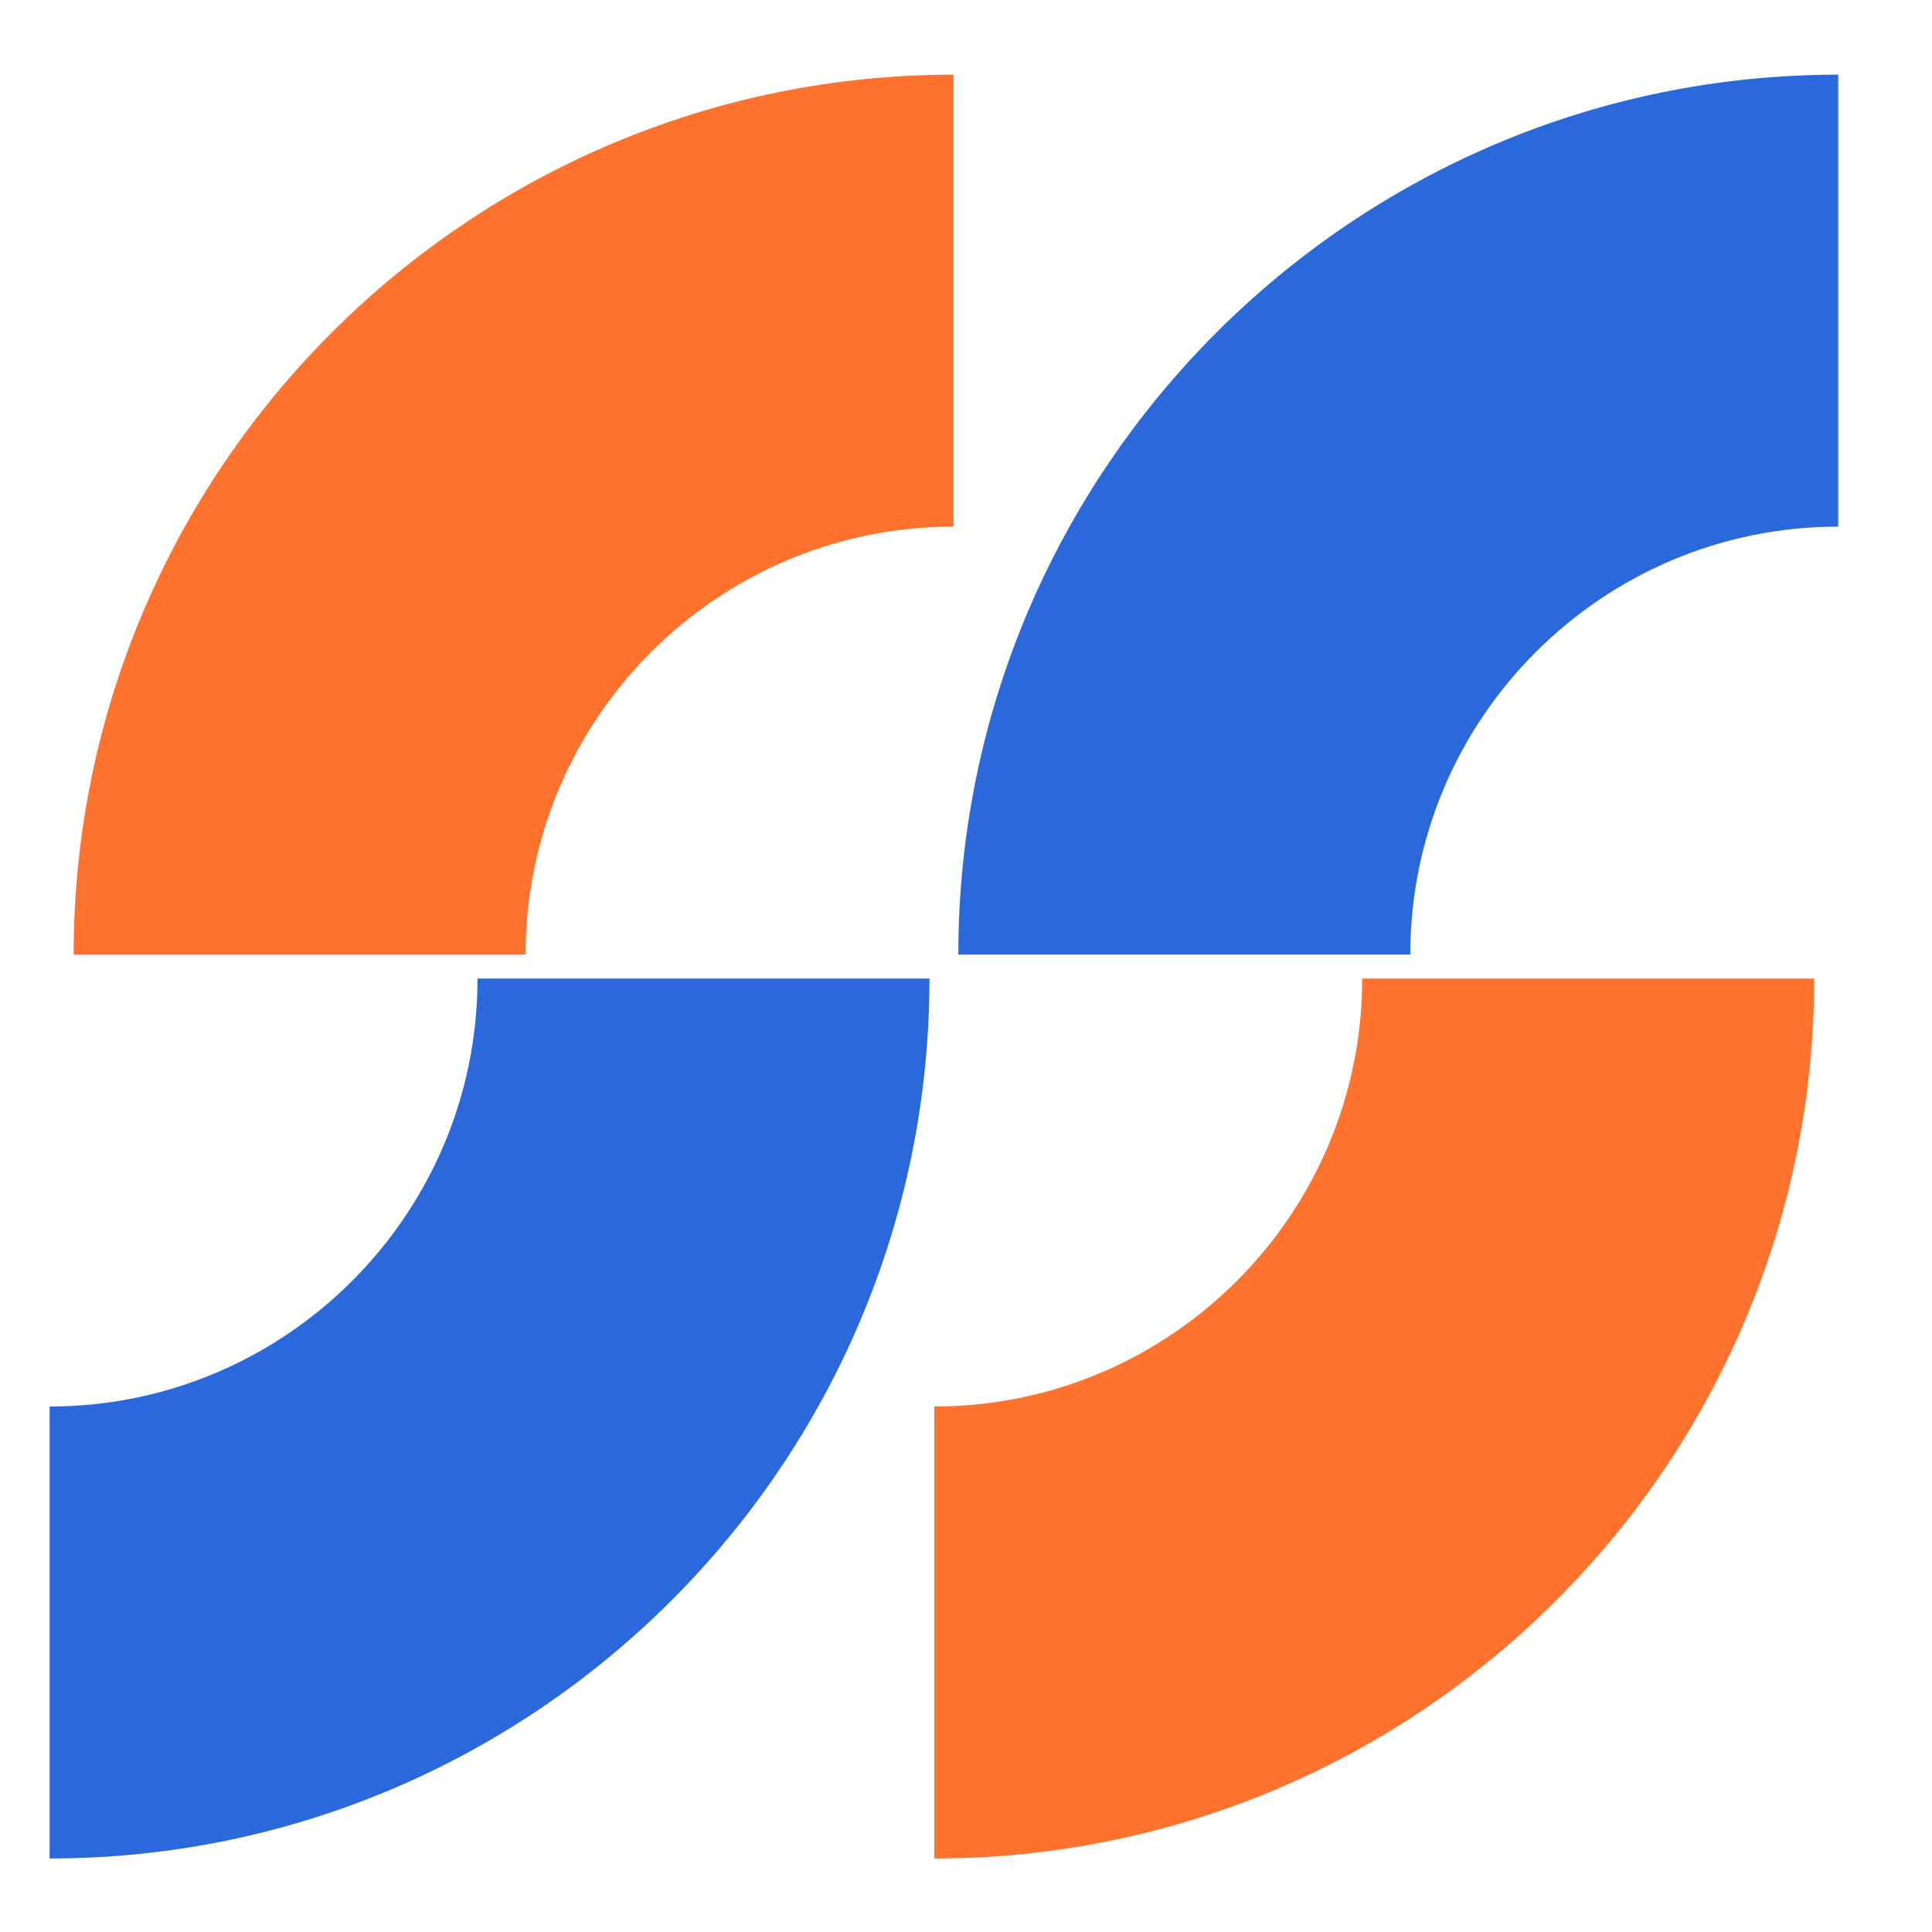
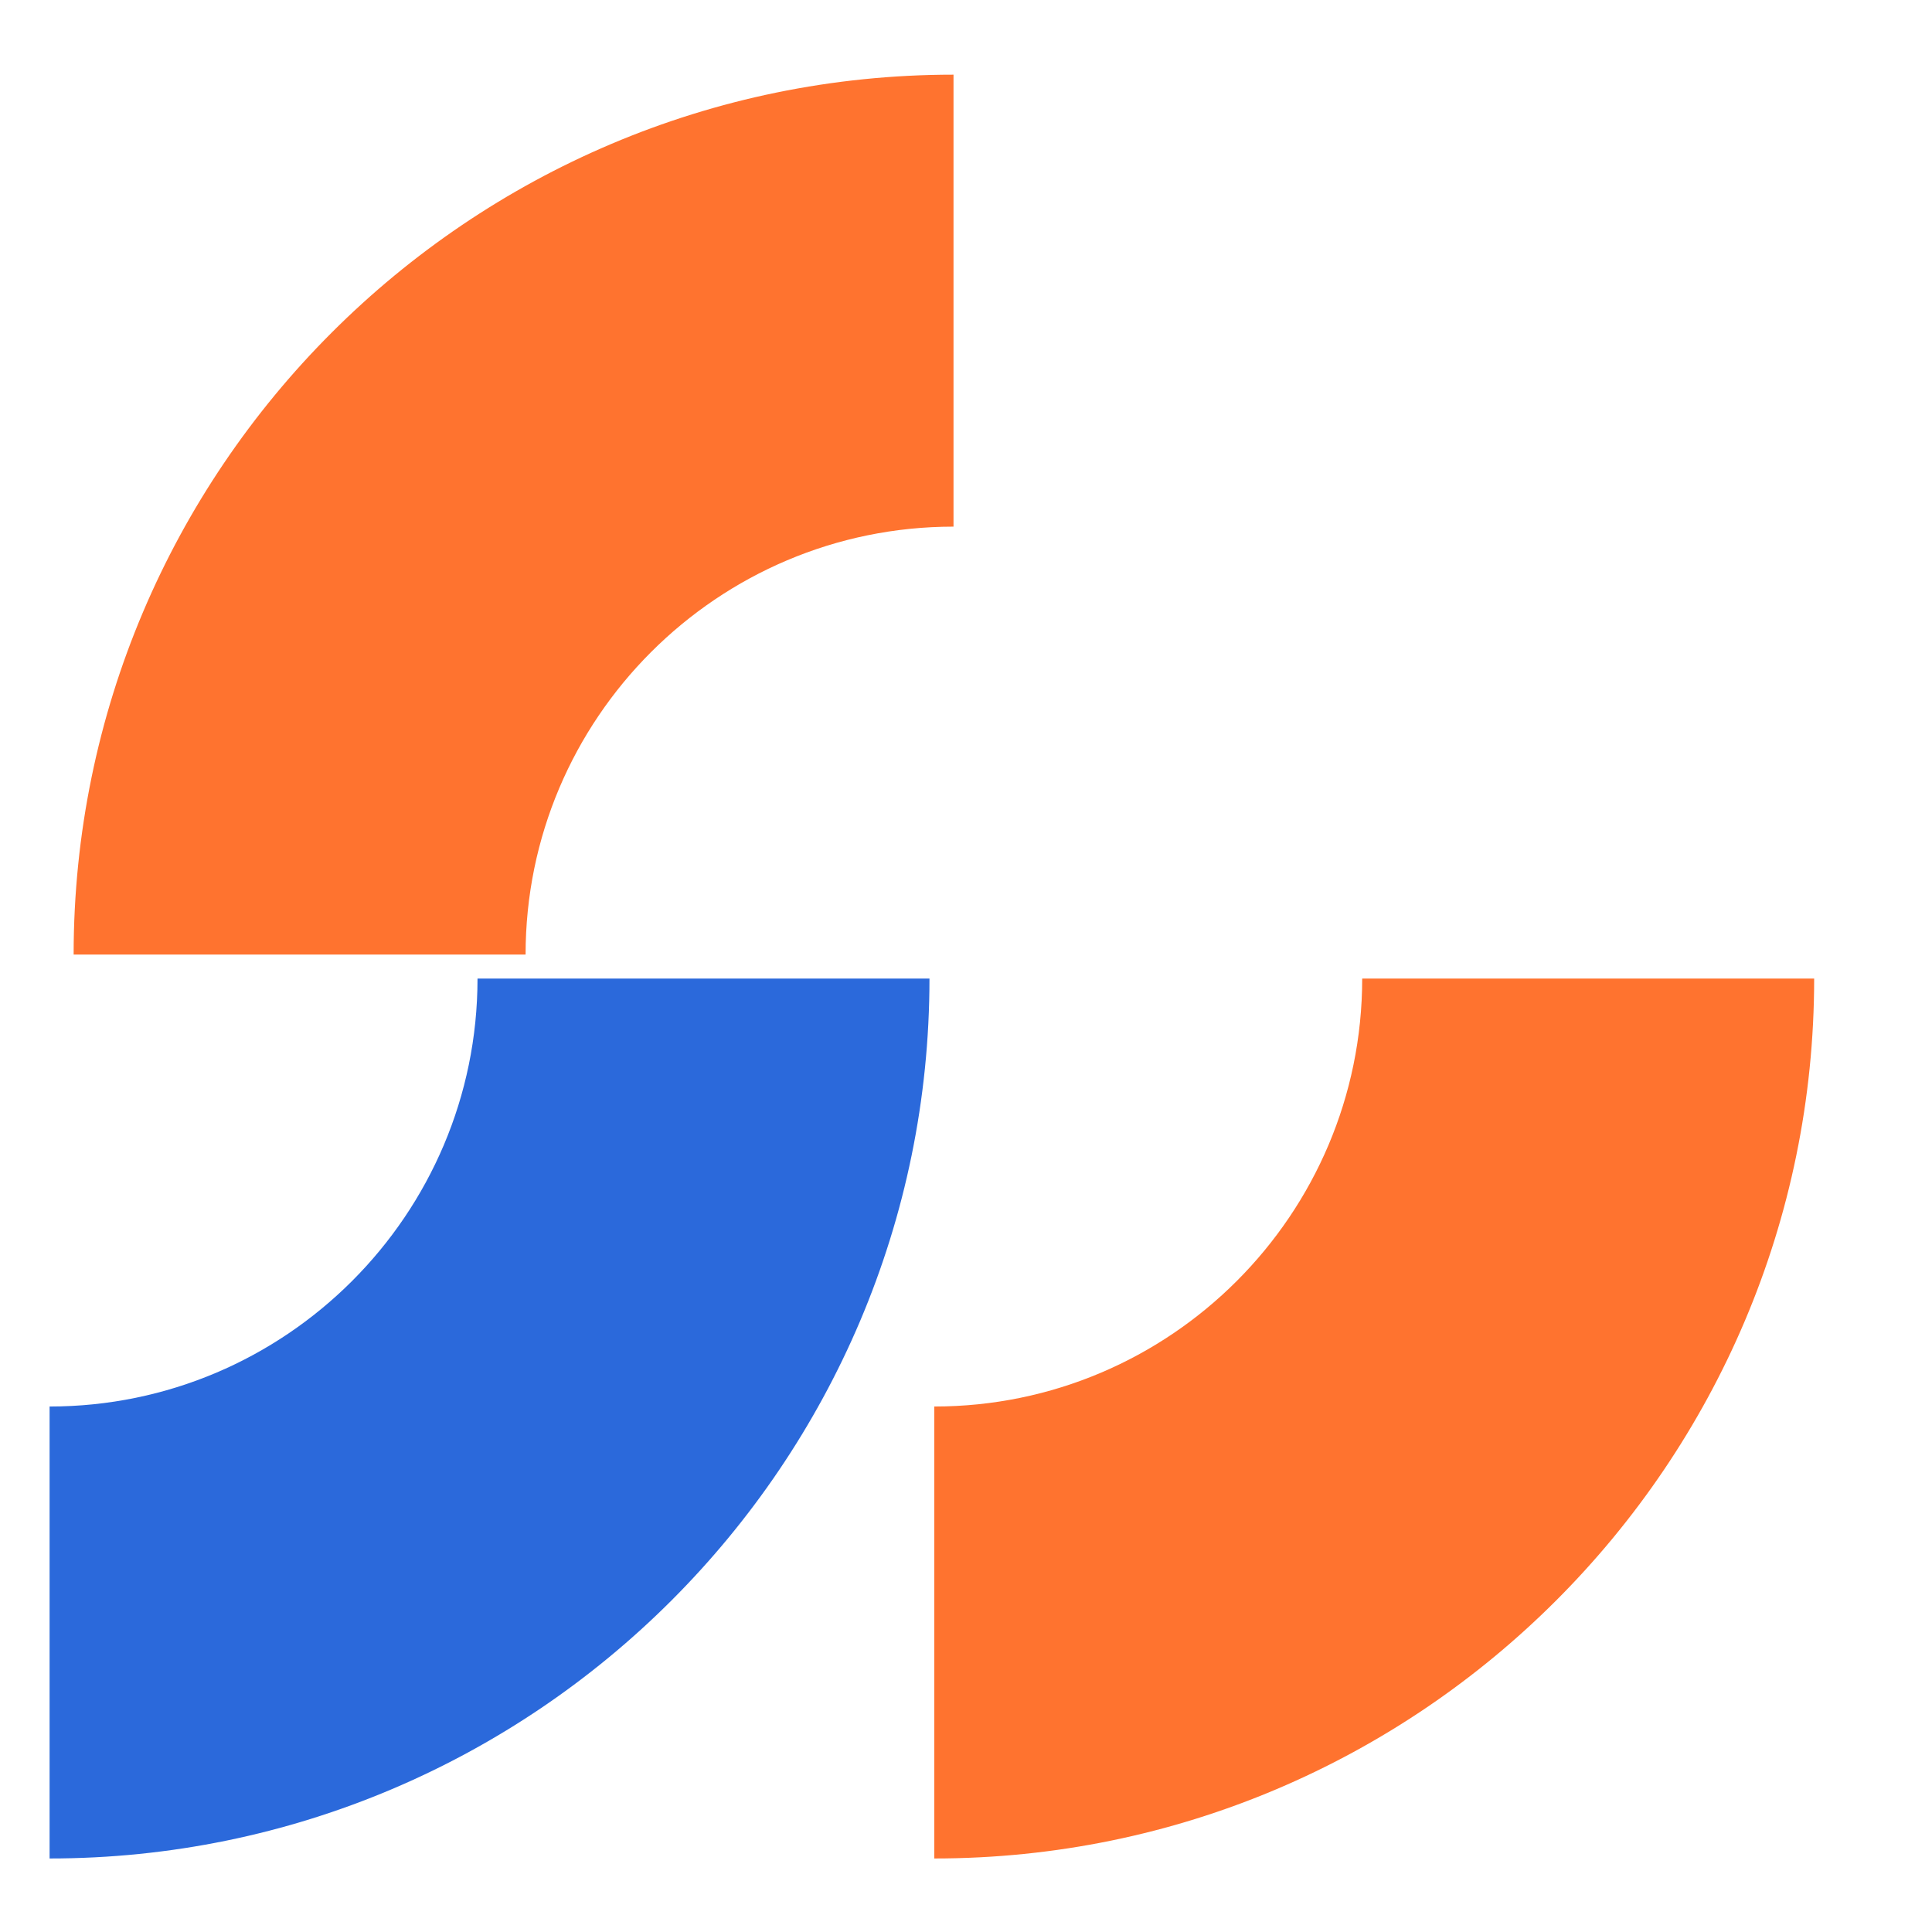
<svg xmlns="http://www.w3.org/2000/svg" width="142" height="142" viewBox="0 0 142 142" fill="none">
  <path d="M38.63 70.158H5.412C5.412 34.498 34.422 5.488 70.082 5.488V38.707C52.738 38.707 38.63 52.814 38.63 70.158Z" fill="#FF732F" />
-   <path d="M103.654 70.158H70.436C70.436 34.498 99.445 5.488 135.106 5.488V38.707C117.761 38.707 103.654 52.814 103.654 70.158Z" fill="#2B69DB" />
  <path d="M68.669 136.596V103.377C86.013 103.377 100.12 89.27 100.12 71.925H133.339C133.339 107.586 104.329 136.596 68.669 136.596Z" fill="#FF732F" />
  <path d="M3.645 136.596V103.377C20.986 103.377 35.097 89.27 35.097 71.925H68.315C68.315 107.586 39.306 136.596 3.645 136.596Z" fill="#2B69DB" />
</svg>